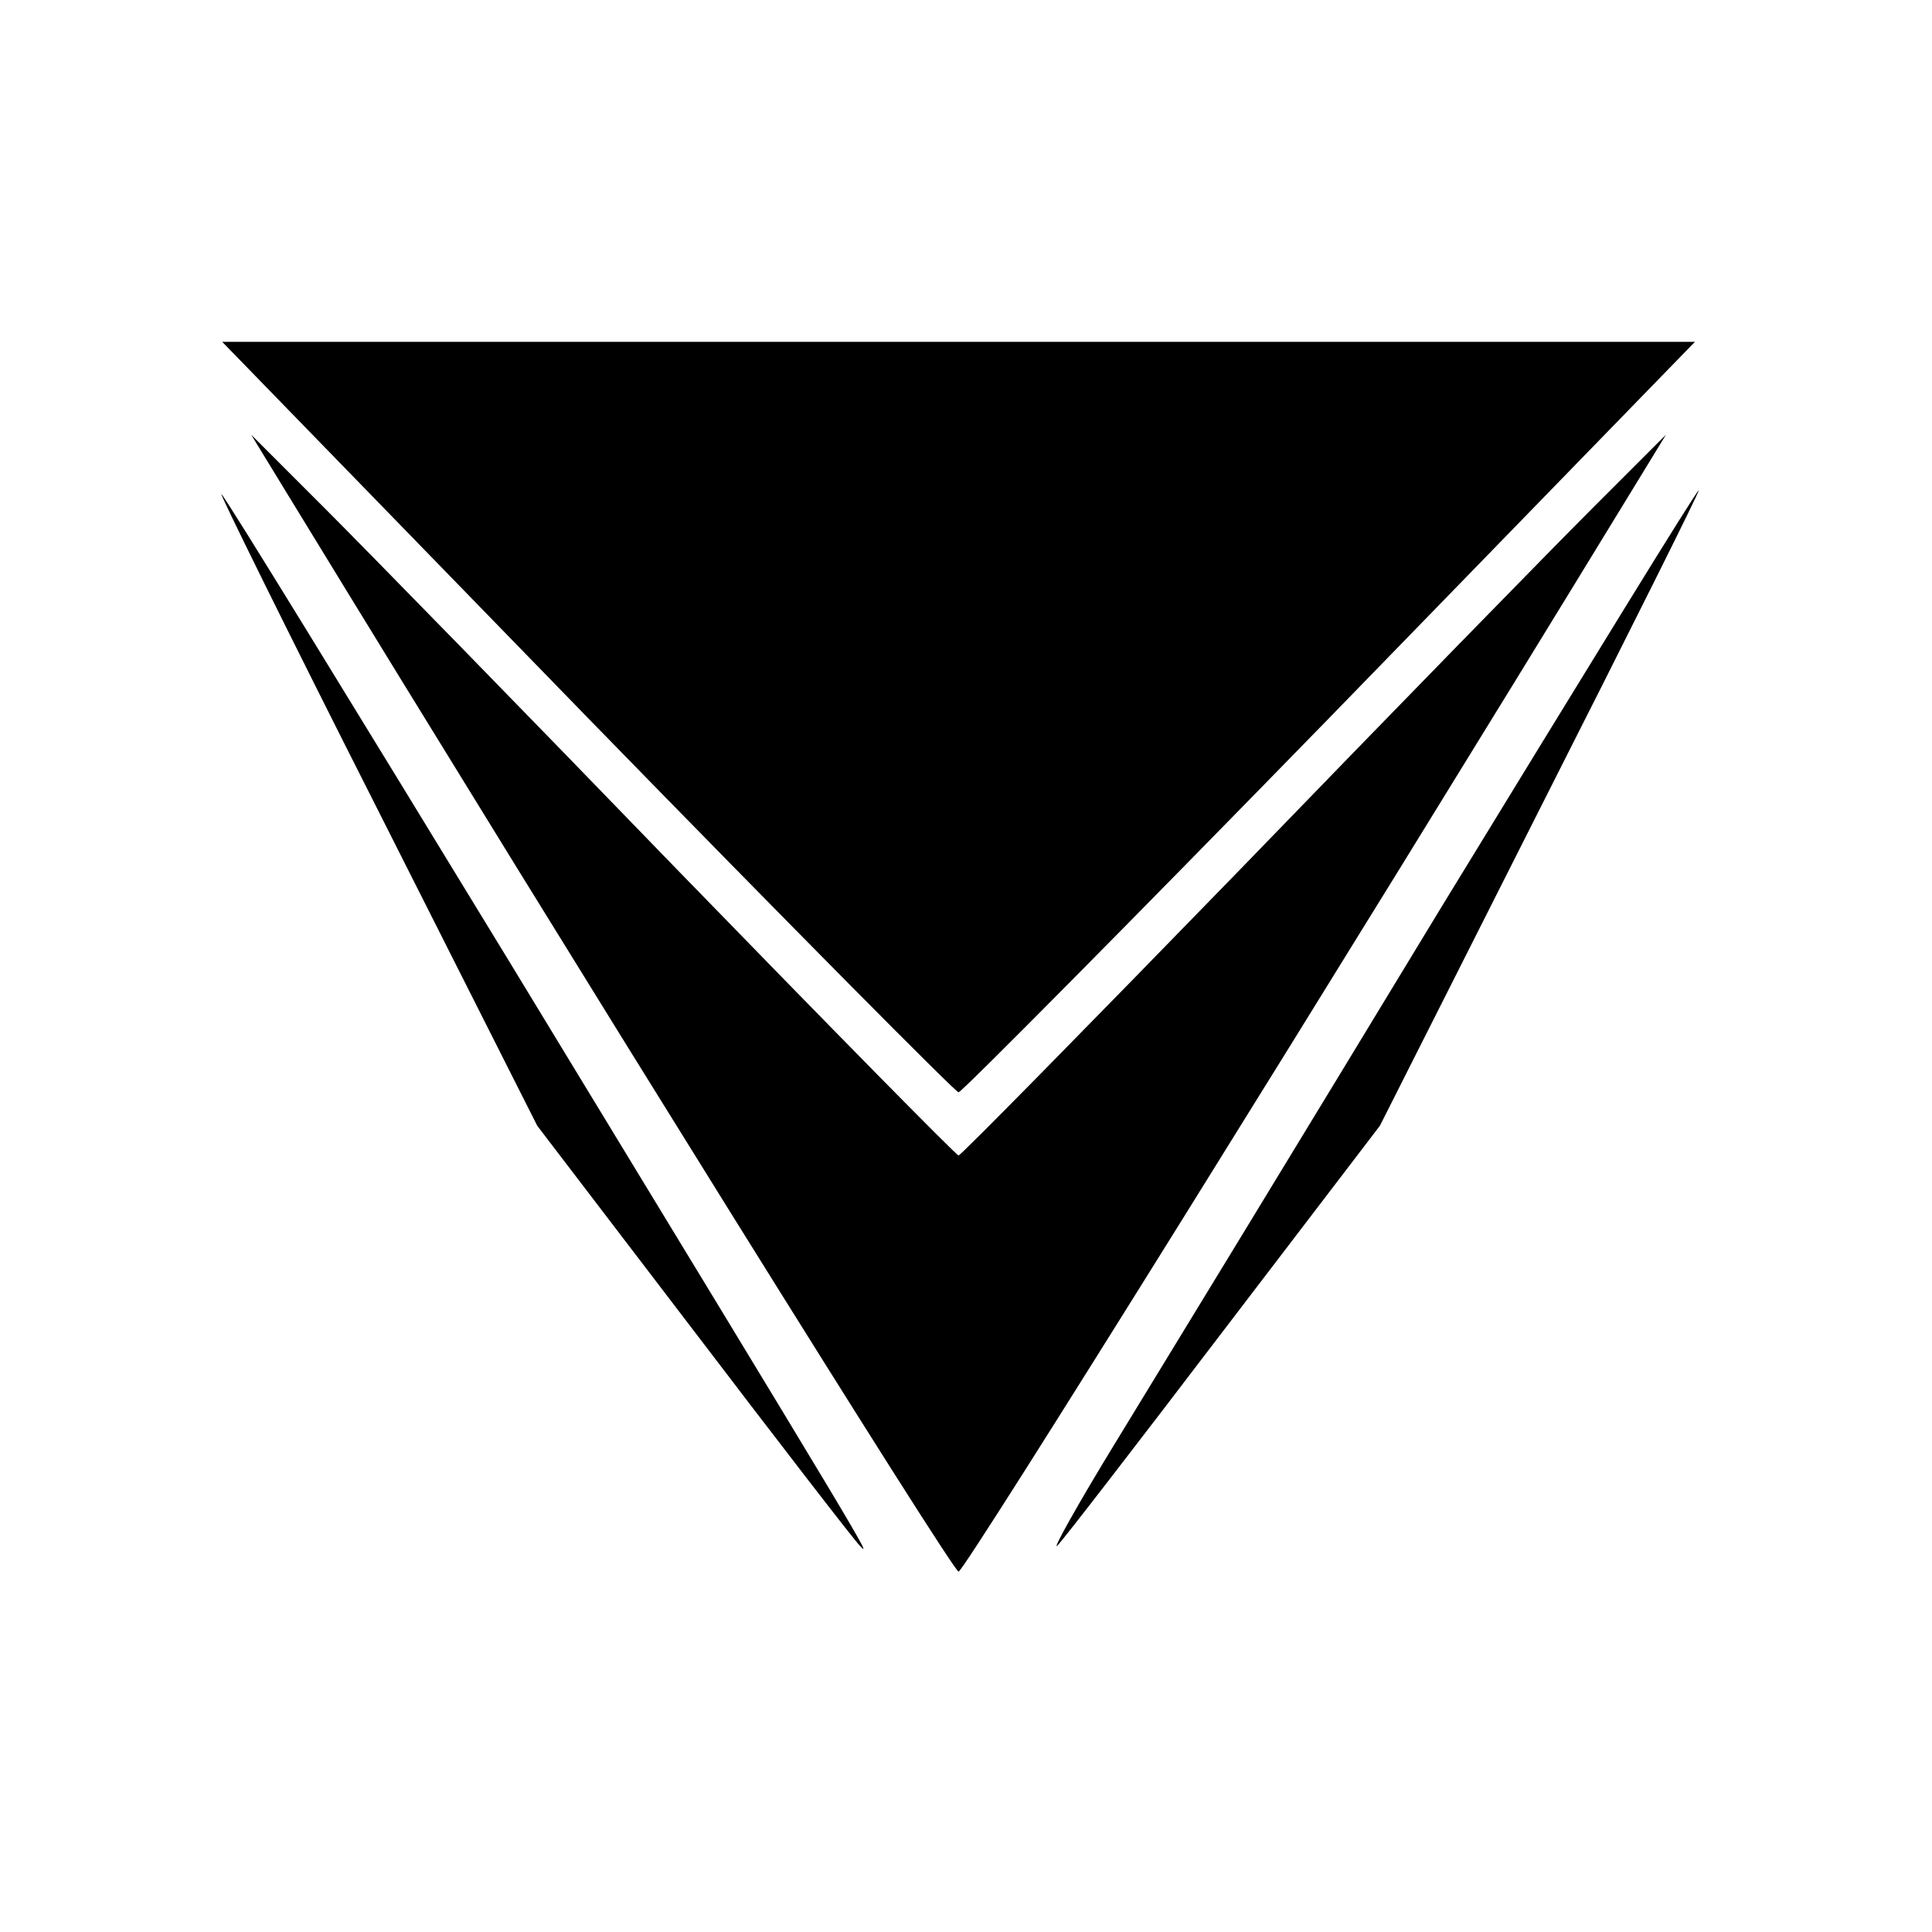
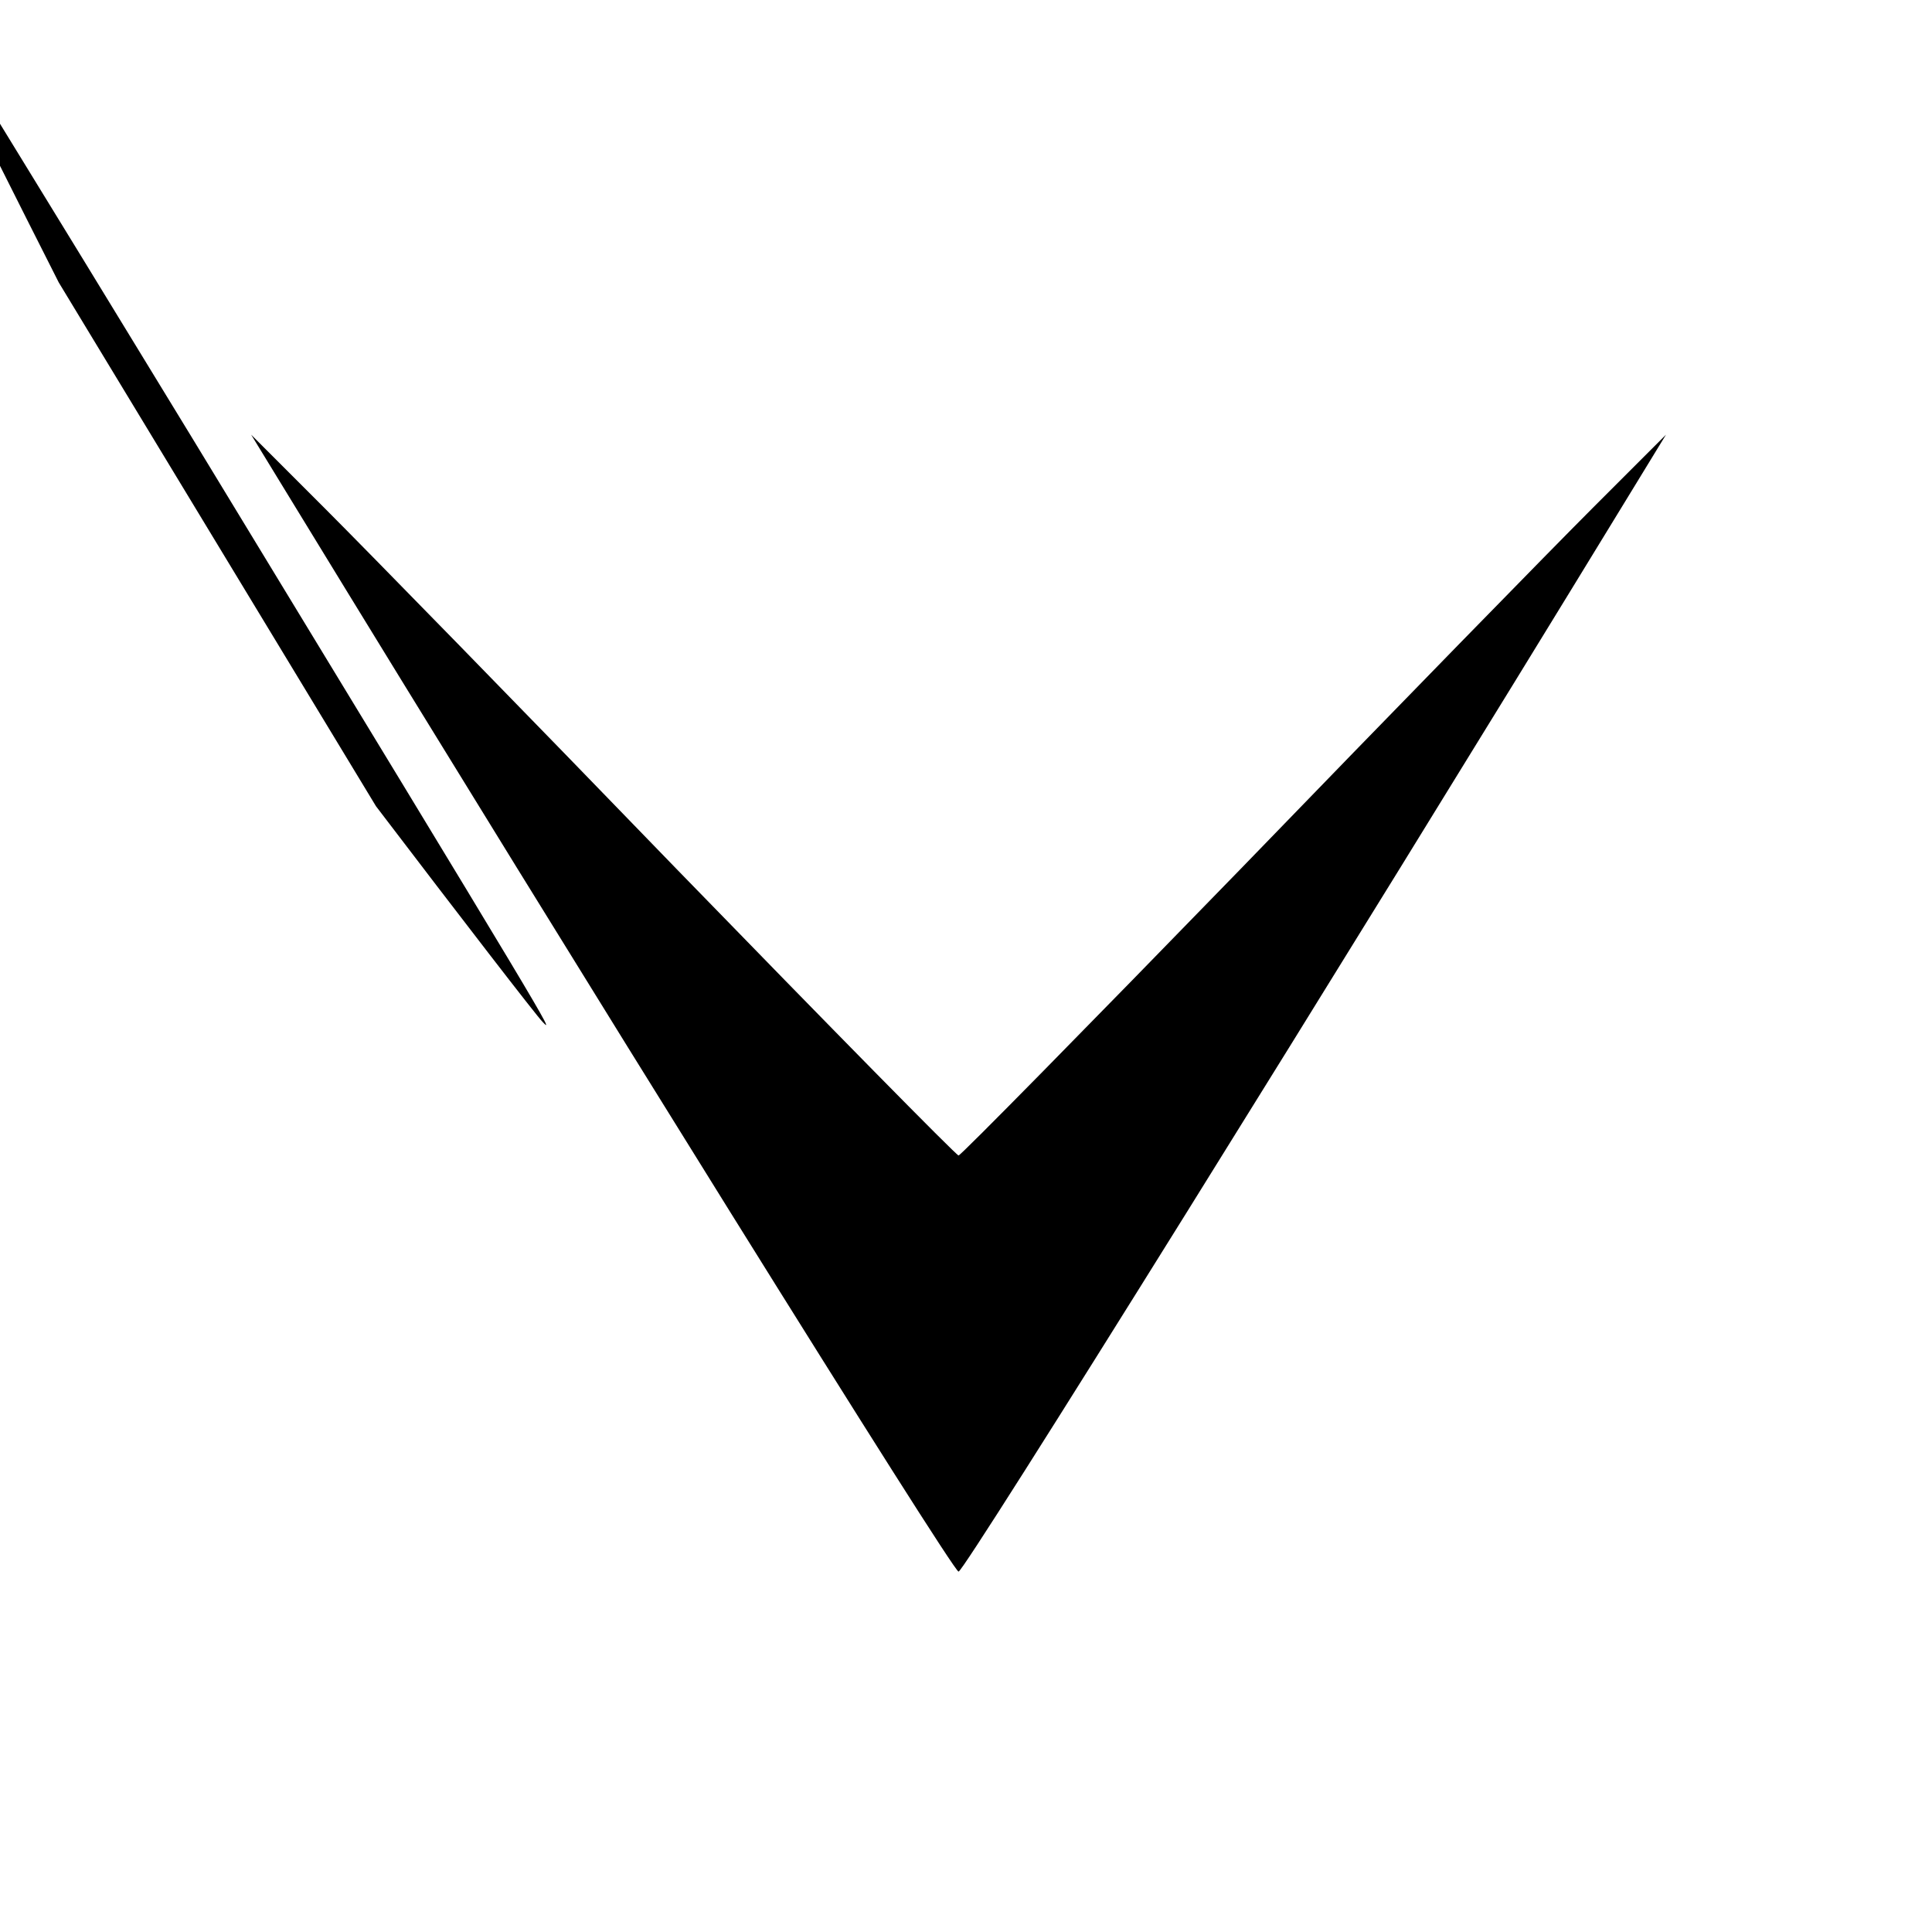
<svg xmlns="http://www.w3.org/2000/svg" version="1.0" width="260pt" height="260pt" viewBox="0 0 260 260" preserveAspectRatio="xMidYMid meet">
  <g transform="translate(0,260) scale(0.1,-0.1)" fill="#000000" stroke="none">
-     <path d="M790 1635 c271 -278 496 -505 500 -505 4 0 229 227 500 505 l491 505 -991 0 -991 0 491 -505z" />
    <path d="M393 1925 c386 -632 889 -1440 897 -1440 8 0 511 808 897 1440 l55 90 -100 -100 c-55 -55 -268 -273 -473 -485 -206 -212 -376 -385 -379 -385 -3 0 -173 173 -379 385 -205 212 -418 430 -473 485 l-100 100 55 -90z" />
-     <path d="M506 1515 l217 -430 210 -275 c115 -151 216 -282 224 -290 17 -18 18 -19 -471 785 -208 341 -382 625 -388 630 -5 6 88 -183 208 -420z" />
-     <path d="M1939 1378 c-188 -310 -385 -633 -437 -718 -52 -85 -87 -148 -79 -140 8 8 109 139 224 290 l210 275 216 428 c119 235 215 427 213 427 -3 0 -158 -253 -347 -562z" />
+     <path d="M506 1515 c115 -151 216 -282 224 -290 17 -18 18 -19 -471 785 -208 341 -382 625 -388 630 -5 6 88 -183 208 -420z" />
  </g>
</svg>